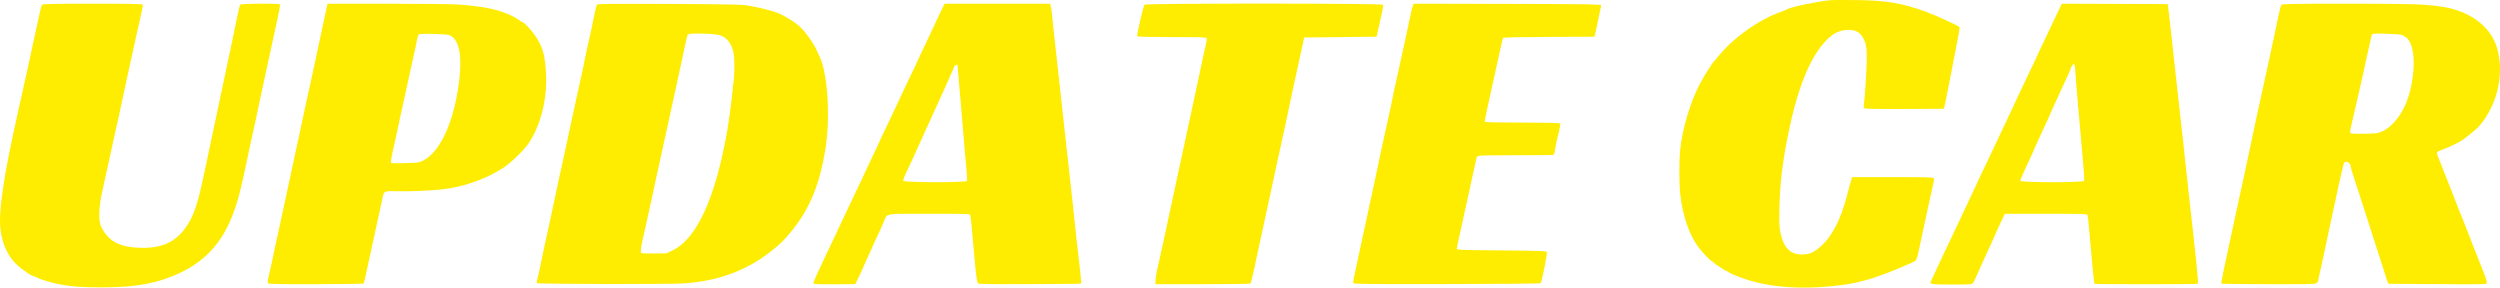
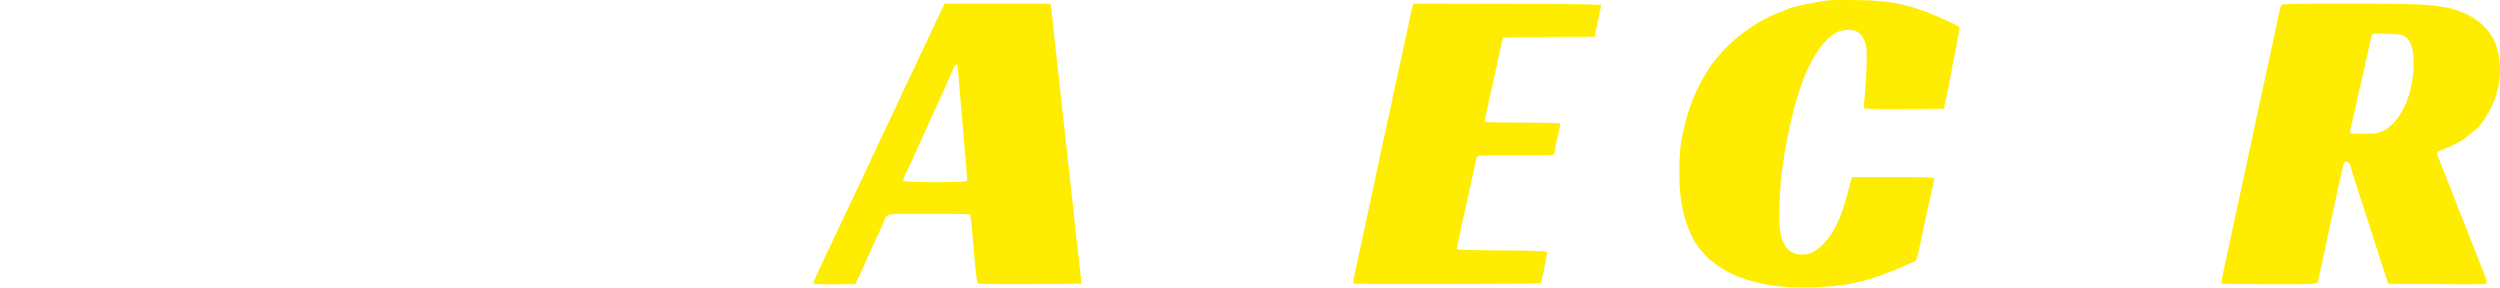
<svg xmlns="http://www.w3.org/2000/svg" width="452" height="52" viewBox="0 0 452 52" fill="none">
  <path d="M330.867 0.038C328.374 0.288 323.611 1.304 323.104 1.687C323.029 1.746 322.522 1.952 321.984 2.143C318.013 3.527 313.265 6.913 310.623 10.24C310.264 10.681 309.921 11.079 309.876 11.123C309.577 11.344 307.965 13.92 307.204 15.421C305.517 18.719 304.128 23.459 303.77 27.168C303.576 29.067 303.591 33.336 303.785 35.088C304.203 38.96 305.442 42.551 307.069 44.686C307.786 45.628 309.264 47.188 309.428 47.188C309.503 47.188 309.637 47.291 309.742 47.409C309.936 47.645 311.907 48.955 312.071 48.955C312.116 48.955 312.339 49.073 312.548 49.22C313.235 49.691 315.669 50.589 317.475 51.031C320.82 51.87 324.806 52.164 329.061 51.914C335.197 51.546 338.735 50.589 345.767 47.439C346.573 47.071 346.514 47.188 347.126 44.318C347.768 41.256 349.276 34.352 349.5 33.366C349.619 32.85 349.694 32.335 349.649 32.218C349.589 32.056 348.201 32.026 342.214 32.026H334.853L334.704 32.497C334.615 32.762 334.361 33.704 334.137 34.602C332.778 40.064 330.987 43.346 328.299 45.26C327.508 45.819 326.866 46.011 325.731 46.011C323.671 46.011 322.447 44.745 321.894 42.036C321.685 40.991 321.656 40.24 321.73 37.326C321.835 32.939 322.253 29.48 323.343 24.077C324.97 15.966 327.284 10.284 330.151 7.34C331.405 6.044 332.45 5.514 333.913 5.411C335.66 5.294 336.615 5.956 337.227 7.693C337.451 8.355 337.511 8.93 337.511 10.593C337.511 12.536 337.168 17.791 336.988 18.895C336.929 19.175 336.959 19.47 337.048 19.558C337.153 19.69 338.989 19.72 344.259 19.705C348.141 19.676 351.366 19.661 351.411 19.661C351.5 19.661 351.769 18.41 352.381 15.2C352.709 13.449 352.978 12.065 353.695 8.414C354.068 6.559 354.337 4.984 354.292 4.911C354.143 4.675 349.918 2.747 348.111 2.084C343.796 0.539 340.975 0.068 335.495 0.009C333.286 -0.006 331.196 -0.006 330.867 0.038Z" fill="#FEED01" />
-   <path d="M7.594 0.848C7.505 0.951 7.266 1.864 7.057 2.879C6.848 3.895 6.534 5.352 6.355 6.118C5.818 8.562 5.474 10.122 5.101 11.932C4.743 13.596 3.877 17.526 3.205 20.471C0.637 31.879 -0.333 38.474 0.099 41.595C0.547 44.892 1.891 47.203 4.28 48.852C4.653 49.102 5.026 49.382 5.116 49.47C5.22 49.559 5.623 49.765 6.012 49.912C6.415 50.059 6.818 50.221 6.893 50.28C7.146 50.471 9.386 51.134 10.55 51.369C12.79 51.811 14.954 51.973 18.687 51.958C24.778 51.928 28.511 51.222 32.572 49.323C37.036 47.218 40.051 43.95 41.962 39.121C43.008 36.472 43.53 34.455 45.113 26.8C45.322 25.829 45.62 24.43 45.784 23.709C46.053 22.531 46.546 20.279 46.979 18.13C47.158 17.291 49.278 7.516 50.114 3.645C50.443 2.158 50.681 0.877 50.622 0.804C50.487 0.583 43.62 0.627 43.425 0.848C43.351 0.951 43.082 2.07 42.828 3.321C42.575 4.572 42.201 6.398 41.992 7.369C40.902 12.551 40.051 16.54 39.439 19.44C38.051 25.947 37.543 28.331 36.961 31.143C35.722 37.09 34.96 39.313 33.378 41.403C31.467 43.935 28.959 44.966 25.062 44.789C22.852 44.701 21.359 44.259 20.15 43.376C19.314 42.743 18.418 41.492 18.135 40.564C17.821 39.504 17.926 37.208 18.373 35.117C19.135 31.643 19.971 27.831 20.105 27.242C20.18 26.918 20.419 25.829 20.628 24.813C20.837 23.797 21.076 22.738 21.15 22.458C21.24 22.178 21.434 21.28 21.598 20.471C21.762 19.661 22.016 18.439 22.18 17.747C22.33 17.055 22.867 14.568 23.375 12.227C23.883 9.872 24.39 7.561 24.51 7.075C24.629 6.589 24.898 5.397 25.107 4.425C25.301 3.453 25.57 2.291 25.674 1.849C25.794 1.407 25.853 0.951 25.823 0.848C25.764 0.715 23.823 0.671 16.746 0.671C9.729 0.671 7.714 0.715 7.594 0.848Z" fill="#FEED01" />
-   <path d="M59.147 0.995C59.012 1.584 58.624 3.35 58.325 4.793C58.161 5.558 57.862 6.986 57.654 7.958C57.444 8.93 57.176 10.181 57.056 10.755C56.937 11.314 56.698 12.418 56.534 13.184C56.131 14.98 55.399 18.336 55.041 20.029C54.892 20.75 54.638 21.987 54.459 22.752C53.921 25.225 53.249 28.346 52.637 31.217C52.309 32.748 51.831 34.941 51.592 36.074C51.338 37.208 50.875 39.357 50.562 40.859C50.233 42.36 49.83 44.215 49.666 44.98C49.502 45.746 49.233 47.041 49.054 47.851C48.89 48.66 48.651 49.706 48.532 50.177C48.382 50.766 48.352 51.104 48.457 51.222C48.576 51.354 50.577 51.399 57.131 51.384C61.819 51.369 65.686 51.31 65.731 51.266C65.79 51.222 66.014 50.294 66.238 49.22C67.268 44.465 67.746 42.242 68.015 41.05C68.343 39.607 68.821 37.429 69.09 36.074C69.403 34.484 69.344 34.514 71.807 34.573C74.001 34.632 77.615 34.484 79.839 34.249C83.751 33.822 87.782 32.424 91.007 30.333C92.305 29.509 94.739 27.139 95.56 25.932C97.74 22.693 98.934 18.012 98.725 13.478C98.576 10.004 98.113 8.414 96.695 6.353C96.097 5.47 94.769 4.057 94.545 4.057C94.515 4.057 94.127 3.821 93.694 3.527C91.38 1.996 88.319 1.216 82.959 0.818C81.855 0.745 76.062 0.671 70.09 0.671H59.221L59.147 0.995ZM81.168 6.339C82.84 6.869 83.542 9.562 83.109 13.802C82.317 21.501 79.764 27.375 76.495 29.038C75.763 29.406 75.569 29.435 73.24 29.494C71.195 29.553 70.747 29.524 70.687 29.347C70.642 29.229 70.762 28.449 70.956 27.595C71.15 26.756 71.478 25.269 71.687 24.298C71.882 23.326 72.15 22.105 72.27 21.575C72.747 19.47 73.285 16.982 73.703 15.024C73.942 13.89 74.405 11.8 74.718 10.387C75.047 8.974 75.36 7.487 75.42 7.104C75.48 6.721 75.614 6.324 75.704 6.221C75.912 6.03 80.496 6.118 81.168 6.339Z" fill="#FEED01" />
-   <path d="M107.937 0.848C107.847 0.951 107.623 1.805 107.444 2.732C107.145 4.307 106.847 5.676 106.1 8.988C105.936 9.71 105.742 10.637 105.667 11.049C105.608 11.447 105.369 12.551 105.16 13.478C104.951 14.406 104.428 16.761 104.01 18.704C102.054 27.846 101.338 31.099 101.174 31.805C101.099 32.129 100.666 34.175 100.203 36.369C99.74 38.547 99.188 41.109 98.979 42.036C98.531 44.023 98.218 45.525 97.68 48.145C97.471 49.191 97.217 50.28 97.128 50.545C97.008 50.898 97.008 51.089 97.113 51.193C97.292 51.369 121.403 51.413 123.732 51.237C129.898 50.795 134.974 48.911 139.379 45.451C141.126 44.082 141.753 43.449 143.186 41.698C146.306 37.856 148.113 33.557 149.173 27.389C150.158 21.619 149.71 13.537 148.217 10.313C148.142 10.151 147.874 9.563 147.62 9.018C147.023 7.708 145.664 5.809 144.634 4.837C143.723 3.998 141.872 2.85 140.558 2.32C139.498 1.908 137.259 1.348 135.363 1.025C134.138 0.804 132.153 0.774 121.015 0.715C110.49 0.671 108.056 0.686 107.937 0.848ZM130.092 6.353C131.481 6.751 132.392 7.987 132.675 9.872C132.84 10.887 132.795 13.934 132.601 14.935C132.586 15.068 132.511 15.701 132.451 16.349C132.302 18.027 131.824 21.648 131.481 23.635C129.391 35.648 126.002 43.126 121.672 45.231L120.523 45.79L118.358 45.834C117.089 45.864 116.088 45.819 115.954 45.731C115.73 45.569 115.864 44.627 116.566 41.668C116.715 41.02 117.104 39.225 117.447 37.694C117.775 36.148 118.119 34.602 118.193 34.234C118.283 33.866 118.507 32.806 118.701 31.879C118.91 30.952 119.612 27.698 120.284 24.666C120.941 21.633 121.702 18.189 121.956 17.011C122.195 15.834 122.687 13.581 123.046 12.006C123.389 10.431 123.792 8.532 123.941 7.811C124.091 7.075 124.27 6.412 124.345 6.309C124.524 6.074 125.181 6.03 127.45 6.088C128.51 6.118 129.659 6.236 130.092 6.353Z" fill="#FEED01" />
  <path d="M170.089 2.084C169.716 2.85 169.402 3.512 169.402 3.542C169.402 3.556 169.029 4.366 168.566 5.323C168.103 6.295 167.626 7.31 167.506 7.59C167.372 7.87 166.909 8.856 166.461 9.783C166.028 10.696 165.67 11.461 165.67 11.491C165.67 11.52 165.207 12.507 164.625 13.684C164.058 14.877 163.58 15.863 163.58 15.892C163.58 15.922 163.177 16.79 162.684 17.806C162.191 18.837 161.788 19.69 161.788 19.72C161.788 19.749 161.355 20.662 160.833 21.736C159.444 24.622 158.653 26.3 158.653 26.373C158.653 26.403 158.19 27.404 157.608 28.582C157.041 29.774 156.563 30.775 156.563 30.804C156.563 30.834 156.249 31.511 155.876 32.291C155.488 33.071 154.682 34.779 154.07 36.074C153.457 37.37 152.83 38.695 152.681 39.019C152.532 39.342 152.159 40.137 151.845 40.785C151.546 41.433 150.994 42.596 150.636 43.361C147.665 49.603 146.993 51.075 147.068 51.237C147.112 51.369 148.098 51.413 150.89 51.399L154.637 51.369L154.921 50.795C155.428 49.779 156.414 47.63 156.414 47.556C156.414 47.512 156.682 46.923 157.011 46.232C157.339 45.54 157.608 44.951 157.608 44.922C157.608 44.892 157.877 44.274 158.22 43.553C159.176 41.506 159.34 41.138 159.788 40.123C160.489 38.489 159.608 38.651 167.999 38.651C174.867 38.651 175.359 38.665 175.434 38.901C175.509 39.151 175.777 41.845 176.121 45.937C176.434 49.559 176.628 51.045 176.808 51.222C176.957 51.369 178.913 51.399 186.198 51.369C191.259 51.354 195.44 51.31 195.47 51.266C195.544 51.207 195.44 50.206 194.634 43.214C194.395 41.153 194.171 38.96 194.111 38.356C194.066 37.752 193.962 36.752 193.872 36.148C193.798 35.544 193.574 33.454 193.365 31.511C192.633 24.725 192.334 22.075 191.125 11.211C190.588 6.427 190.155 2.364 190.155 2.158C190.155 1.952 190.08 1.525 189.99 1.216L189.841 0.671H170.776L170.089 2.084ZM173.135 11.918C173.135 12.109 173.747 19.278 174.031 22.502C174.105 23.415 174.284 25.402 174.404 26.948C174.538 28.479 174.702 30.363 174.777 31.113C174.852 31.864 174.867 32.586 174.822 32.703C174.702 33.027 163.46 33.013 163.341 32.689C163.281 32.571 163.43 32.085 163.654 31.614C163.878 31.158 164.237 30.407 164.431 29.965C164.625 29.524 164.953 28.817 165.147 28.42C165.341 28.008 166.312 25.858 167.312 23.635C168.313 21.413 169.373 19.087 169.656 18.483C170.134 17.497 172.194 12.875 172.538 12.036C172.687 11.682 173.135 11.579 173.135 11.918Z" fill="#FEED01" />
-   <path d="M206.921 0.848C206.697 1.128 205.487 6.383 205.607 6.559C205.667 6.648 207.831 6.707 211.892 6.707C217.073 6.707 218.103 6.736 218.163 6.913C218.208 7.031 218.148 7.546 218.014 8.061C217.894 8.562 217.715 9.356 217.625 9.798C217.536 10.24 217.222 11.697 216.939 13.037C216.655 14.376 216.162 16.687 215.834 18.189C215.162 21.383 213.833 27.566 213.52 28.935C213.4 29.465 212.967 31.482 212.549 33.425C210.773 41.727 209.608 47.159 209.25 48.631C209.086 49.308 208.936 50.206 208.921 50.618L208.891 51.384H217.446C222.985 51.384 226.046 51.325 226.12 51.237C226.18 51.148 226.479 49.897 226.792 48.44C227.106 46.982 227.583 44.76 227.852 43.508C228.136 42.257 228.778 39.298 229.271 36.958C230.226 32.512 231.435 26.889 232.346 22.796C232.63 21.486 232.928 20.088 233.003 19.705C233.078 19.308 233.376 17.909 233.66 16.57C233.958 15.23 234.362 13.375 234.556 12.448C234.765 11.52 235.123 9.857 235.362 8.768L235.795 6.78L248.888 6.633L249.082 5.75C249.306 4.734 249.455 4.028 249.859 2.291C250.008 1.613 250.097 0.966 250.068 0.863C249.963 0.583 207.13 0.583 206.921 0.848Z" fill="#FEED01" />
  <path d="M255.427 1.069C255.338 1.304 255.189 1.878 255.099 2.364C255.009 2.85 254.696 4.278 254.427 5.529C254.143 6.78 253.576 9.401 253.158 11.344C252.74 13.287 252.277 15.407 252.113 16.054C251.964 16.702 251.799 17.526 251.74 17.894C251.68 18.262 251.307 20.044 250.889 21.869C250.486 23.694 250.053 25.637 249.933 26.212C249.545 28.125 247.858 35.986 245.604 46.379C244.618 50.942 244.603 50.986 244.678 51.193C244.753 51.354 247.888 51.384 261.593 51.354C272.477 51.34 278.479 51.281 278.568 51.193C278.733 51.031 279.763 45.908 279.688 45.569C279.658 45.378 278.598 45.334 271.522 45.275C263.504 45.201 263.385 45.201 263.4 44.907C263.415 44.657 263.937 42.257 265.49 35.265C265.609 34.735 265.833 33.645 266.013 32.836C266.177 32.026 266.446 30.834 266.595 30.186C266.759 29.538 266.893 28.846 266.923 28.655C266.953 28.39 267.102 28.258 267.416 28.169C267.67 28.11 270.76 28.052 274.313 28.066C277.867 28.066 280.823 28.037 280.897 27.993C280.972 27.949 281.077 27.566 281.136 27.154C281.196 26.741 281.33 26.02 281.435 25.564C282.211 22.296 282.181 22.443 281.957 22.296C281.838 22.222 278.852 22.163 275.15 22.163C271.253 22.163 268.521 22.105 268.461 22.031C268.386 21.898 268.804 19.941 270.491 12.374C270.835 10.829 271.238 8.988 271.402 8.252C271.551 7.531 271.731 6.883 271.79 6.824C271.85 6.766 275.597 6.692 280.106 6.677L288.303 6.633L288.497 5.75C289.034 3.247 289.467 1.157 289.497 0.966C289.512 0.774 287.526 0.745 272.552 0.701L255.577 0.671L255.427 1.069Z" fill="#FEED01" />
-   <path d="M372.372 1.51C371.013 4.351 370.67 5.073 370.431 5.603C370.282 5.926 369.729 7.075 369.222 8.164C368.699 9.239 368.266 10.151 368.266 10.195C368.266 10.225 367.968 10.858 367.609 11.609C366.325 14.258 364.384 18.365 364.384 18.41C364.384 18.439 364.041 19.19 363.623 20.058C363.205 20.927 362.682 22.046 362.444 22.531C362.22 23.017 361.816 23.871 361.548 24.445C361.279 25.004 360.861 25.902 360.607 26.432C360.368 26.962 359.741 28.272 359.219 29.362C358.696 30.436 358.263 31.349 358.263 31.364C358.263 31.393 357.86 32.247 357.367 33.277C356.875 34.308 356.472 35.162 356.472 35.191C356.472 35.221 356.143 35.927 355.74 36.766C355.113 38.076 354.352 39.696 352.59 43.435C352.366 43.92 351.858 44.98 351.47 45.79C351.082 46.6 350.664 47.498 350.545 47.777C350.41 48.057 350.007 48.896 349.664 49.647C349.305 50.383 349.007 51.06 349.007 51.134C349.007 51.222 349.261 51.325 349.574 51.369C350.261 51.472 355.8 51.472 356.352 51.369C356.651 51.31 356.815 51.119 357.069 50.53C357.457 49.647 357.845 48.793 358.368 47.63C358.577 47.188 359.01 46.217 359.338 45.496C359.667 44.76 360.129 43.758 360.368 43.243C360.607 42.728 360.801 42.286 360.801 42.257C360.801 42.213 361.578 40.535 362.249 39.121L362.473 38.651H369.908C376.448 38.651 377.358 38.68 377.433 38.871C377.478 39.004 377.627 40.314 377.746 41.786C378.209 47.188 378.597 51.237 378.672 51.31C378.762 51.413 397.2 51.413 397.364 51.31C397.513 51.222 397.095 47.13 395.722 34.97C395.558 33.557 395.334 31.437 395.214 30.26C395.095 29.082 394.886 27.257 394.781 26.212C394.662 25.152 394.453 23.297 394.318 22.09C394.199 20.868 393.96 18.748 393.796 17.379C393.632 15.995 393.199 12.065 392.826 8.62C392.452 5.176 392.109 1.996 392.034 1.554L391.93 0.745L382.345 0.701L372.775 0.671L372.372 1.51ZM375.194 12.551C375.238 13.11 375.358 14.538 375.432 15.76C375.522 16.967 375.656 18.557 375.731 19.293C375.806 20.014 375.97 21.913 376.104 23.488C376.239 25.063 376.477 27.742 376.627 29.421C376.776 31.113 376.866 32.586 376.821 32.703C376.701 33.027 365.28 33.013 365.28 32.689C365.28 32.571 365.459 32.1 365.668 31.629C365.877 31.158 366.146 30.569 366.251 30.333C366.37 30.083 366.728 29.303 367.057 28.596C367.4 27.875 367.669 27.257 367.669 27.227C367.669 27.198 367.863 26.756 368.102 26.256C368.848 24.636 369.192 23.871 369.535 23.12C369.729 22.708 370.088 21.943 370.341 21.383C370.595 20.838 370.804 20.367 370.804 20.323C370.804 20.294 371.028 19.779 371.312 19.19C371.864 18.012 372.312 17.041 373.223 15.024C373.551 14.288 373.954 13.434 374.104 13.095C374.253 12.772 374.387 12.433 374.387 12.359C374.387 12.153 374.835 11.565 374.984 11.565C375.044 11.565 375.149 12.006 375.194 12.551Z" fill="#FEED01" />
  <path d="M412.473 0.863C412.383 0.98 412.145 1.849 411.95 2.82C411.488 5.117 409.666 13.596 409.397 14.729C409.293 15.215 409.009 16.437 408.8 17.453C408.576 18.468 408.233 20.058 408.024 20.986C407.815 21.913 407.457 23.606 407.233 24.739C406.8 26.83 406.292 29.2 405.74 31.732C405.575 32.497 405.262 33.896 405.068 34.823C404.859 35.751 404.56 37.149 404.396 37.914C404.217 38.68 403.993 39.769 403.873 40.343C403.754 40.903 403.426 42.463 403.127 43.803C402.022 48.808 401.544 51.193 401.634 51.281C401.679 51.325 405.531 51.369 410.174 51.384C418.146 51.399 418.654 51.384 418.908 51.134C419.057 50.986 419.176 50.721 419.176 50.559C419.176 50.383 419.251 50 419.326 49.706C419.415 49.411 419.789 47.718 420.162 45.937C420.535 44.156 420.968 42.095 421.132 41.374C421.476 39.784 422.222 36.383 423.058 32.468C423.402 30.893 423.745 29.509 423.835 29.406C424.193 28.994 424.999 29.465 424.999 30.098C424.999 30.216 425.238 31.055 425.537 31.953C426.731 35.618 427.507 38.032 427.731 38.724C427.851 39.121 428.493 41.109 429.149 43.14C429.806 45.157 430.583 47.586 430.881 48.513C431.18 49.441 431.493 50.456 431.598 50.751C431.688 51.06 431.807 51.31 431.852 51.31C444.96 51.428 449.305 51.428 449.484 51.31C449.752 51.148 449.648 50.795 448.692 48.366C447.856 46.291 446.349 42.434 445.662 40.638C445.378 39.902 445.05 39.107 444.945 38.871C444.826 38.621 444.572 37.959 444.363 37.399C444.154 36.825 443.691 35.677 443.363 34.823C442.362 32.335 440.959 28.758 440.72 28.14C440.481 27.463 440.451 27.492 441.899 26.933C442.825 26.58 443.96 26.05 444.856 25.534C445.423 25.225 447.214 23.812 447.916 23.135C448.26 22.796 448.812 22.134 449.14 21.648C451.649 17.953 452.559 13.581 451.664 9.415C450.738 5.073 446.841 1.981 441.347 1.186C438.227 0.745 436.047 0.671 424.462 0.671C414.757 0.671 412.607 0.701 412.473 0.863ZM433.031 6.177C433.733 6.206 434.36 6.324 434.494 6.427C434.629 6.53 434.868 6.692 435.047 6.78C435.211 6.854 435.539 7.296 435.763 7.737C436.973 10.107 436.375 16.143 434.584 19.587C433.554 21.575 432.121 23.12 430.762 23.724C429.911 24.107 429.687 24.136 427.537 24.18C426.268 24.209 425.133 24.165 425.014 24.092C424.835 23.974 424.865 23.709 425.193 22.34C425.402 21.457 425.76 19.941 425.969 18.984C426.178 18.027 426.462 16.82 426.582 16.305C426.701 15.804 426.97 14.641 427.164 13.728C427.343 12.831 427.686 11.314 427.895 10.387C428.104 9.459 428.388 8.193 428.522 7.59C428.657 6.986 428.791 6.412 428.806 6.309C428.896 6.03 429.687 6 433.031 6.177Z" fill="#FEED01" />
</svg>